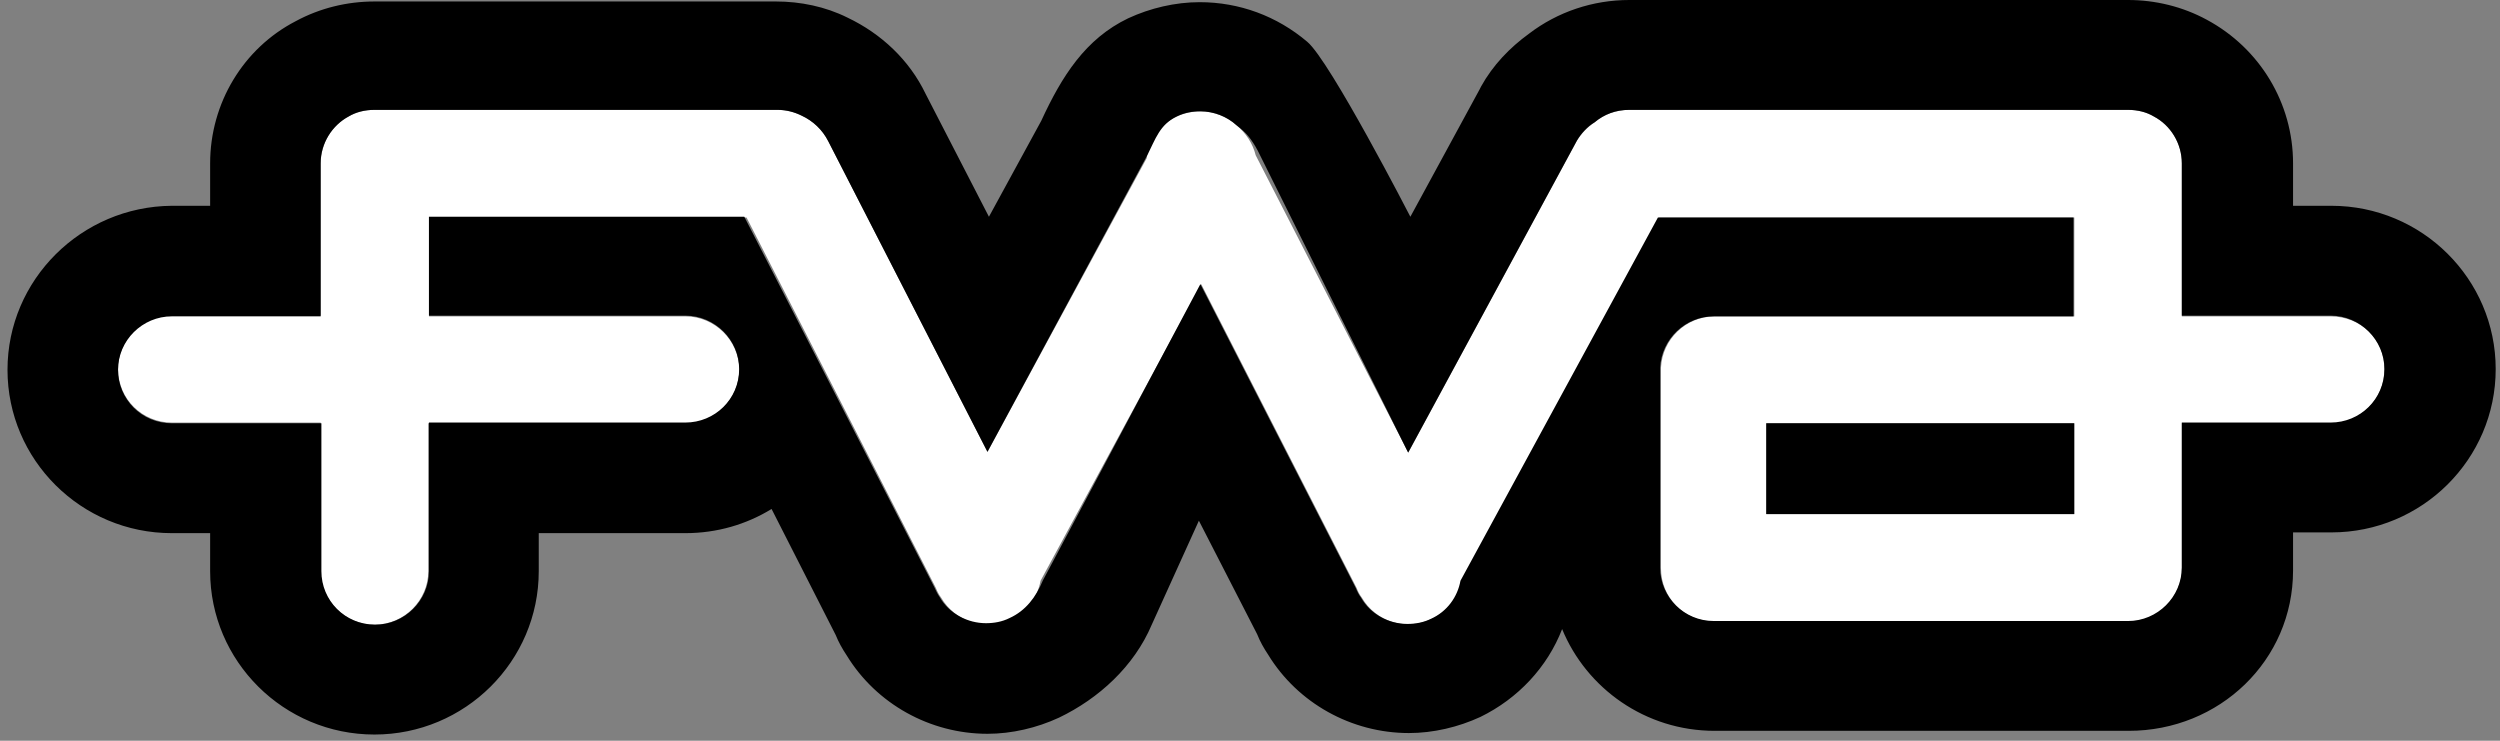
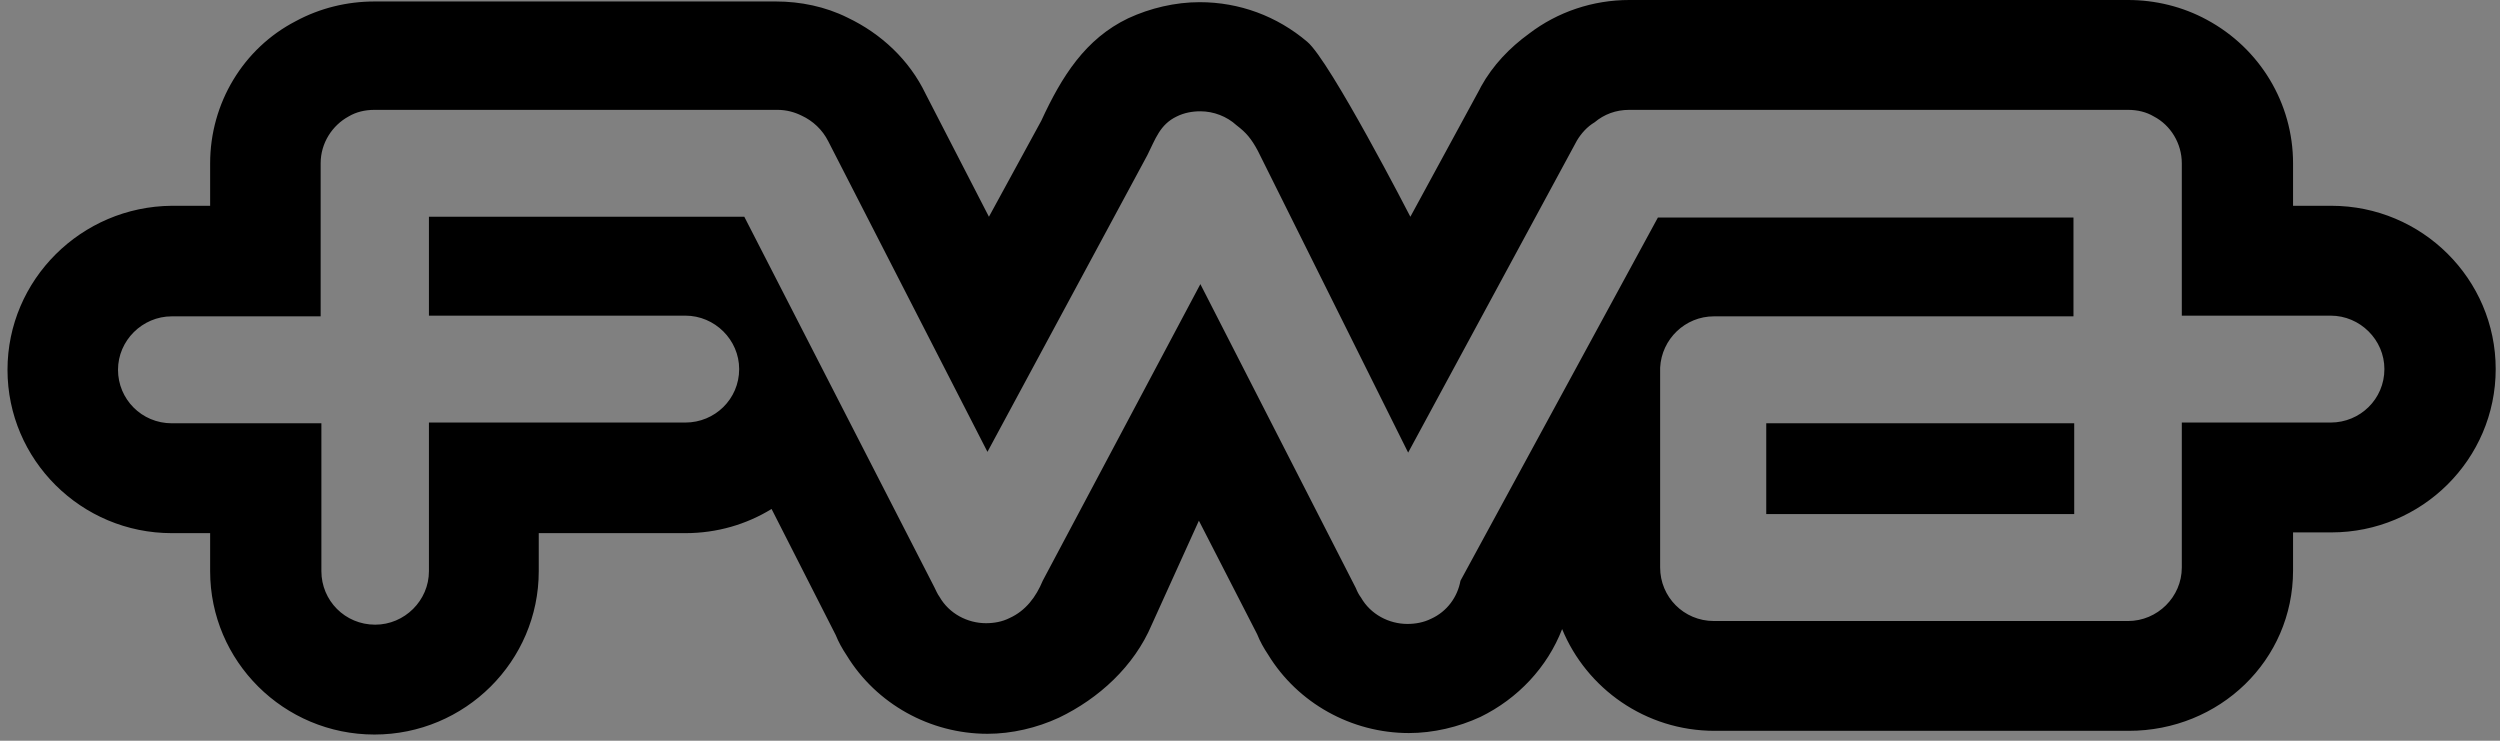
<svg xmlns="http://www.w3.org/2000/svg" width="54" height="16" viewBox="0 0 54 16" fill="none">
  <rect x="0" y="0" width="54" height="16" fill="#808080" stroke="none" />
-   <path d="M50.343 6.834H47.128V3.528C47.128 3.085 46.874 2.705 46.523 2.516C46.364 2.421 46.173 2.373 45.967 2.373H35.192C34.906 2.373 34.651 2.468 34.444 2.642C34.301 2.737 34.158 2.879 34.062 3.038L30.418 9.776L27.123 3.354C27.06 3.101 26.916 2.879 26.709 2.705C26.375 2.405 25.866 2.31 25.42 2.516C25.054 2.69 24.816 3.038 24.768 3.417L21.33 9.76L17.893 3.053C17.765 2.8 17.558 2.611 17.32 2.5C17.161 2.421 16.985 2.373 16.795 2.373H8.089C7.882 2.373 7.691 2.421 7.532 2.516C7.166 2.705 6.927 3.101 6.927 3.528V6.818H3.713C3.06 6.818 2.551 7.34 2.551 7.973C2.551 8.621 3.076 9.128 3.713 9.128H6.927V12.339C6.927 12.971 7.453 13.493 8.089 13.493C8.726 13.493 9.251 12.971 9.251 12.339V9.143H14.805C15.442 9.143 15.967 8.621 15.967 7.989C15.967 7.356 15.442 6.834 14.805 6.834H9.267V4.699H16.126L20.216 12.703C20.248 12.782 20.28 12.845 20.328 12.908C20.63 13.43 21.283 13.636 21.84 13.367C22.19 13.209 22.413 12.892 22.476 12.544L25.946 6.138L29.304 12.703C29.335 12.782 29.367 12.845 29.415 12.908C29.717 13.43 30.37 13.636 30.927 13.367C31.277 13.209 31.5 12.892 31.564 12.544L35.829 4.699H44.805V6.834H37.038C36.418 6.834 35.908 7.324 35.877 7.941V12.275C35.877 12.924 36.402 13.43 37.038 13.43H45.584C45.712 13.478 45.839 13.43 45.967 13.43C46.603 13.43 47.128 12.908 47.128 12.275V9.143H50.343C50.98 9.143 51.505 8.621 51.505 7.989C51.521 7.34 50.996 6.834 50.343 6.834ZM44.805 11.105H38.152V9.143H44.805V11.105Z" fill="white" />
  <path d="M45.965 2.373C46.172 2.373 46.363 2.42 46.522 2.515C46.888 2.705 47.127 3.1 47.127 3.527V6.818H50.342C50.978 6.818 51.503 7.34 51.503 7.972C51.503 8.621 50.978 9.127 50.342 9.127H47.127V12.259C47.127 12.892 46.602 13.414 45.965 13.414C45.822 13.414 37.021 13.414 37.021 13.414C36.368 13.414 35.859 12.892 35.859 12.259V7.941C35.891 7.324 36.4 6.833 37.021 6.833H44.787V4.698H35.811L31.546 12.544C31.483 12.892 31.26 13.208 30.91 13.366C30.75 13.445 30.575 13.477 30.4 13.477C30.002 13.477 29.605 13.271 29.398 12.908C29.35 12.844 29.318 12.781 29.286 12.702L25.928 6.137L22.523 12.544C22.379 12.892 22.156 13.192 21.806 13.35C21.647 13.43 21.472 13.461 21.297 13.461C20.899 13.461 20.501 13.255 20.294 12.892C20.247 12.829 20.215 12.749 20.183 12.686L16.077 4.682H9.265V6.818H14.804C15.44 6.818 15.966 7.34 15.966 7.972C15.966 8.621 15.44 9.127 14.804 9.127H9.265V12.338C9.265 12.971 8.74 13.493 8.104 13.493C7.451 13.493 6.942 12.971 6.942 12.338V9.143H3.711C3.059 9.143 2.549 8.621 2.549 7.988C2.549 7.355 3.075 6.833 3.711 6.833H6.926V3.527C6.926 3.085 7.181 2.705 7.531 2.515C7.69 2.42 7.881 2.373 8.088 2.373H16.793C16.984 2.373 17.159 2.42 17.318 2.499C17.557 2.61 17.764 2.8 17.891 3.053L21.329 9.76L24.782 3.353C24.957 3.005 25.053 2.689 25.419 2.515C25.578 2.436 25.753 2.404 25.928 2.404C26.215 2.404 26.501 2.515 26.708 2.705C26.915 2.863 27.026 2.99 27.17 3.259L30.416 9.776L34.061 3.037C34.156 2.879 34.283 2.737 34.443 2.642C34.65 2.468 34.904 2.373 35.191 2.373H45.965ZM38.151 11.104H44.803V9.143H38.151V11.104ZM45.965 0H35.191C34.411 0 33.647 0.253 33.026 0.728C32.612 1.028 32.246 1.408 31.992 1.867L31.976 1.898L31.96 1.93L30.464 4.682C30.464 4.682 28.729 1.313 28.236 0.902C27.583 0.348 26.772 0.047 25.912 0.047C25.387 0.047 24.846 0.174 24.369 0.395C23.445 0.838 22.936 1.645 22.491 2.61L21.361 4.682L19.992 2.025C19.642 1.297 19.037 0.728 18.305 0.38C17.828 0.142 17.287 0.032 16.761 0.032H8.088C7.499 0.032 6.91 0.174 6.385 0.459C5.255 1.044 4.539 2.23 4.539 3.527V4.445H3.711C1.754 4.461 0.162 6.043 0.162 7.988C0.162 9.934 1.754 11.516 3.711 11.516H4.539V12.338C4.539 14.284 6.13 15.866 8.088 15.866C10.045 15.866 11.637 14.284 11.637 12.338V11.516H14.804C15.488 11.516 16.125 11.326 16.666 10.994L18.05 13.714C18.114 13.872 18.194 14.015 18.289 14.157C18.926 15.201 20.087 15.85 21.329 15.85C21.854 15.85 22.395 15.723 22.873 15.502C23.732 15.09 24.496 14.394 24.878 13.493L25.896 11.247L27.154 13.698C27.217 13.857 27.297 13.999 27.392 14.141C28.029 15.185 29.191 15.834 30.432 15.834C30.957 15.834 31.498 15.707 31.976 15.486C32.788 15.09 33.424 14.41 33.742 13.588C34.268 14.869 35.541 15.786 37.037 15.786H45.981C47.938 15.786 49.53 14.268 49.53 12.322V11.5H50.358C52.315 11.5 53.907 9.918 53.907 7.972C53.907 6.027 52.315 4.445 50.358 4.445H49.53V3.527C49.53 2.23 48.814 1.044 47.668 0.427C47.143 0.142 46.554 0 45.965 0Z" fill="black" />
</svg>